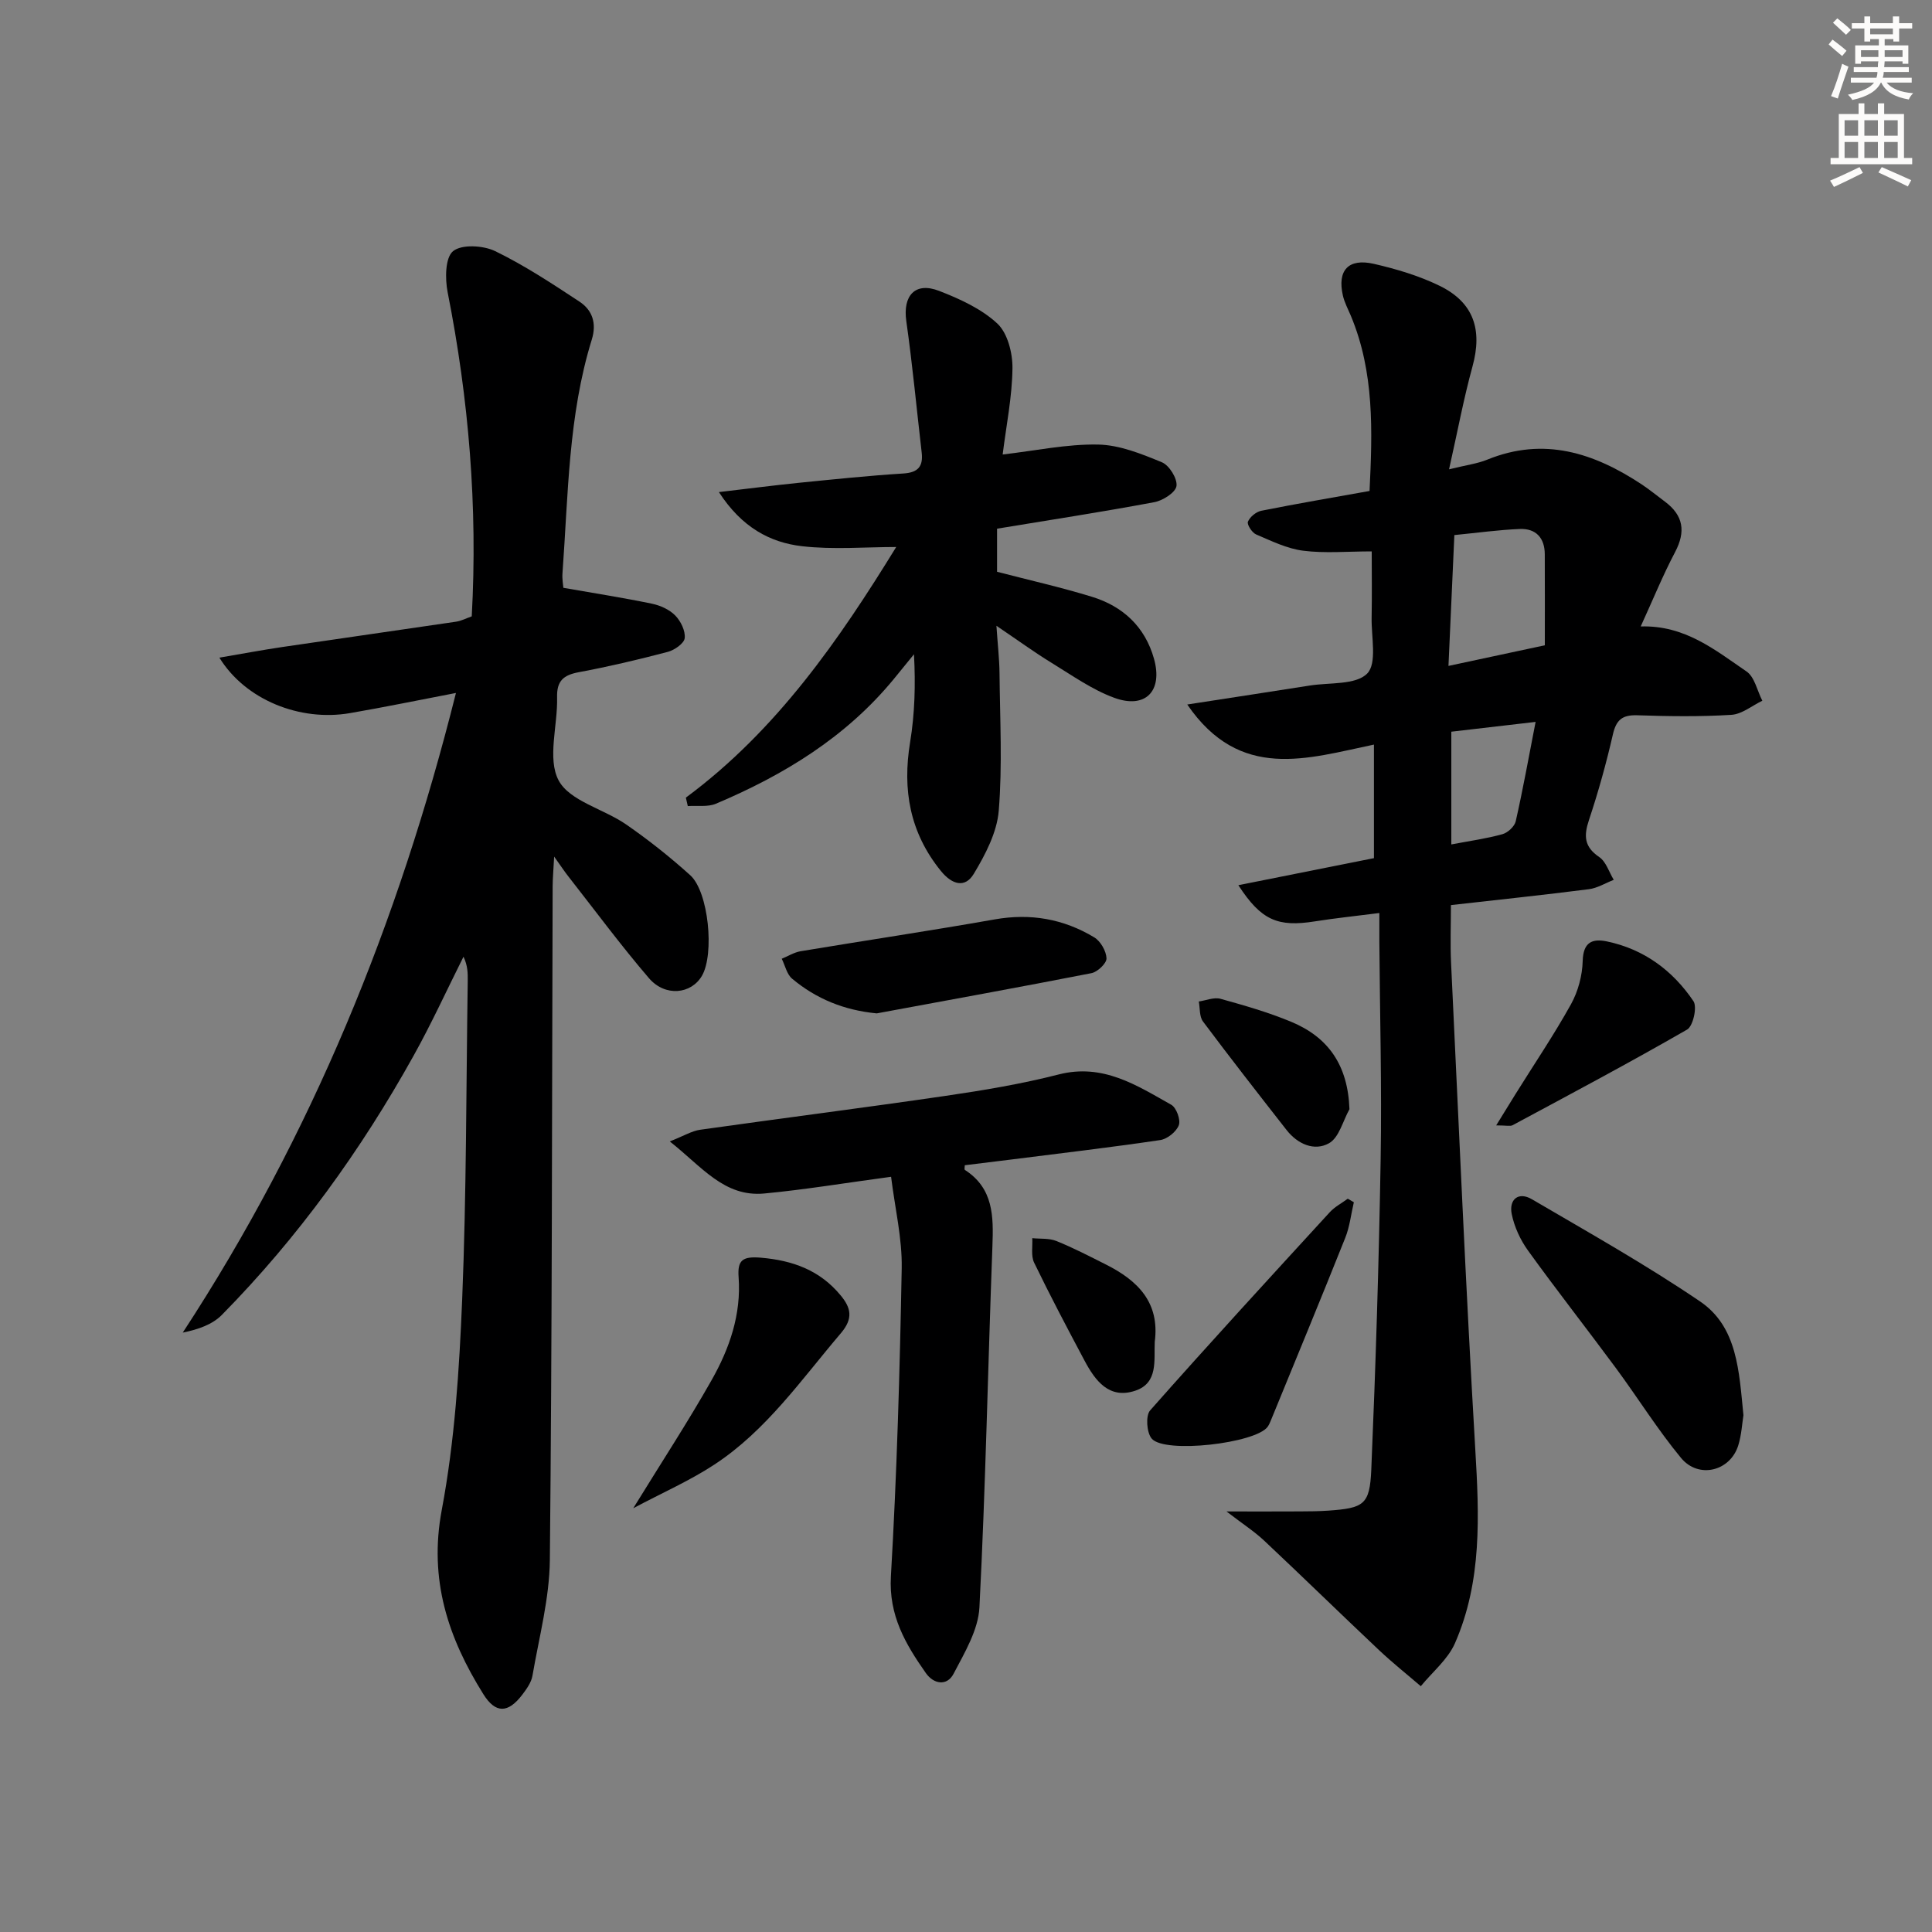
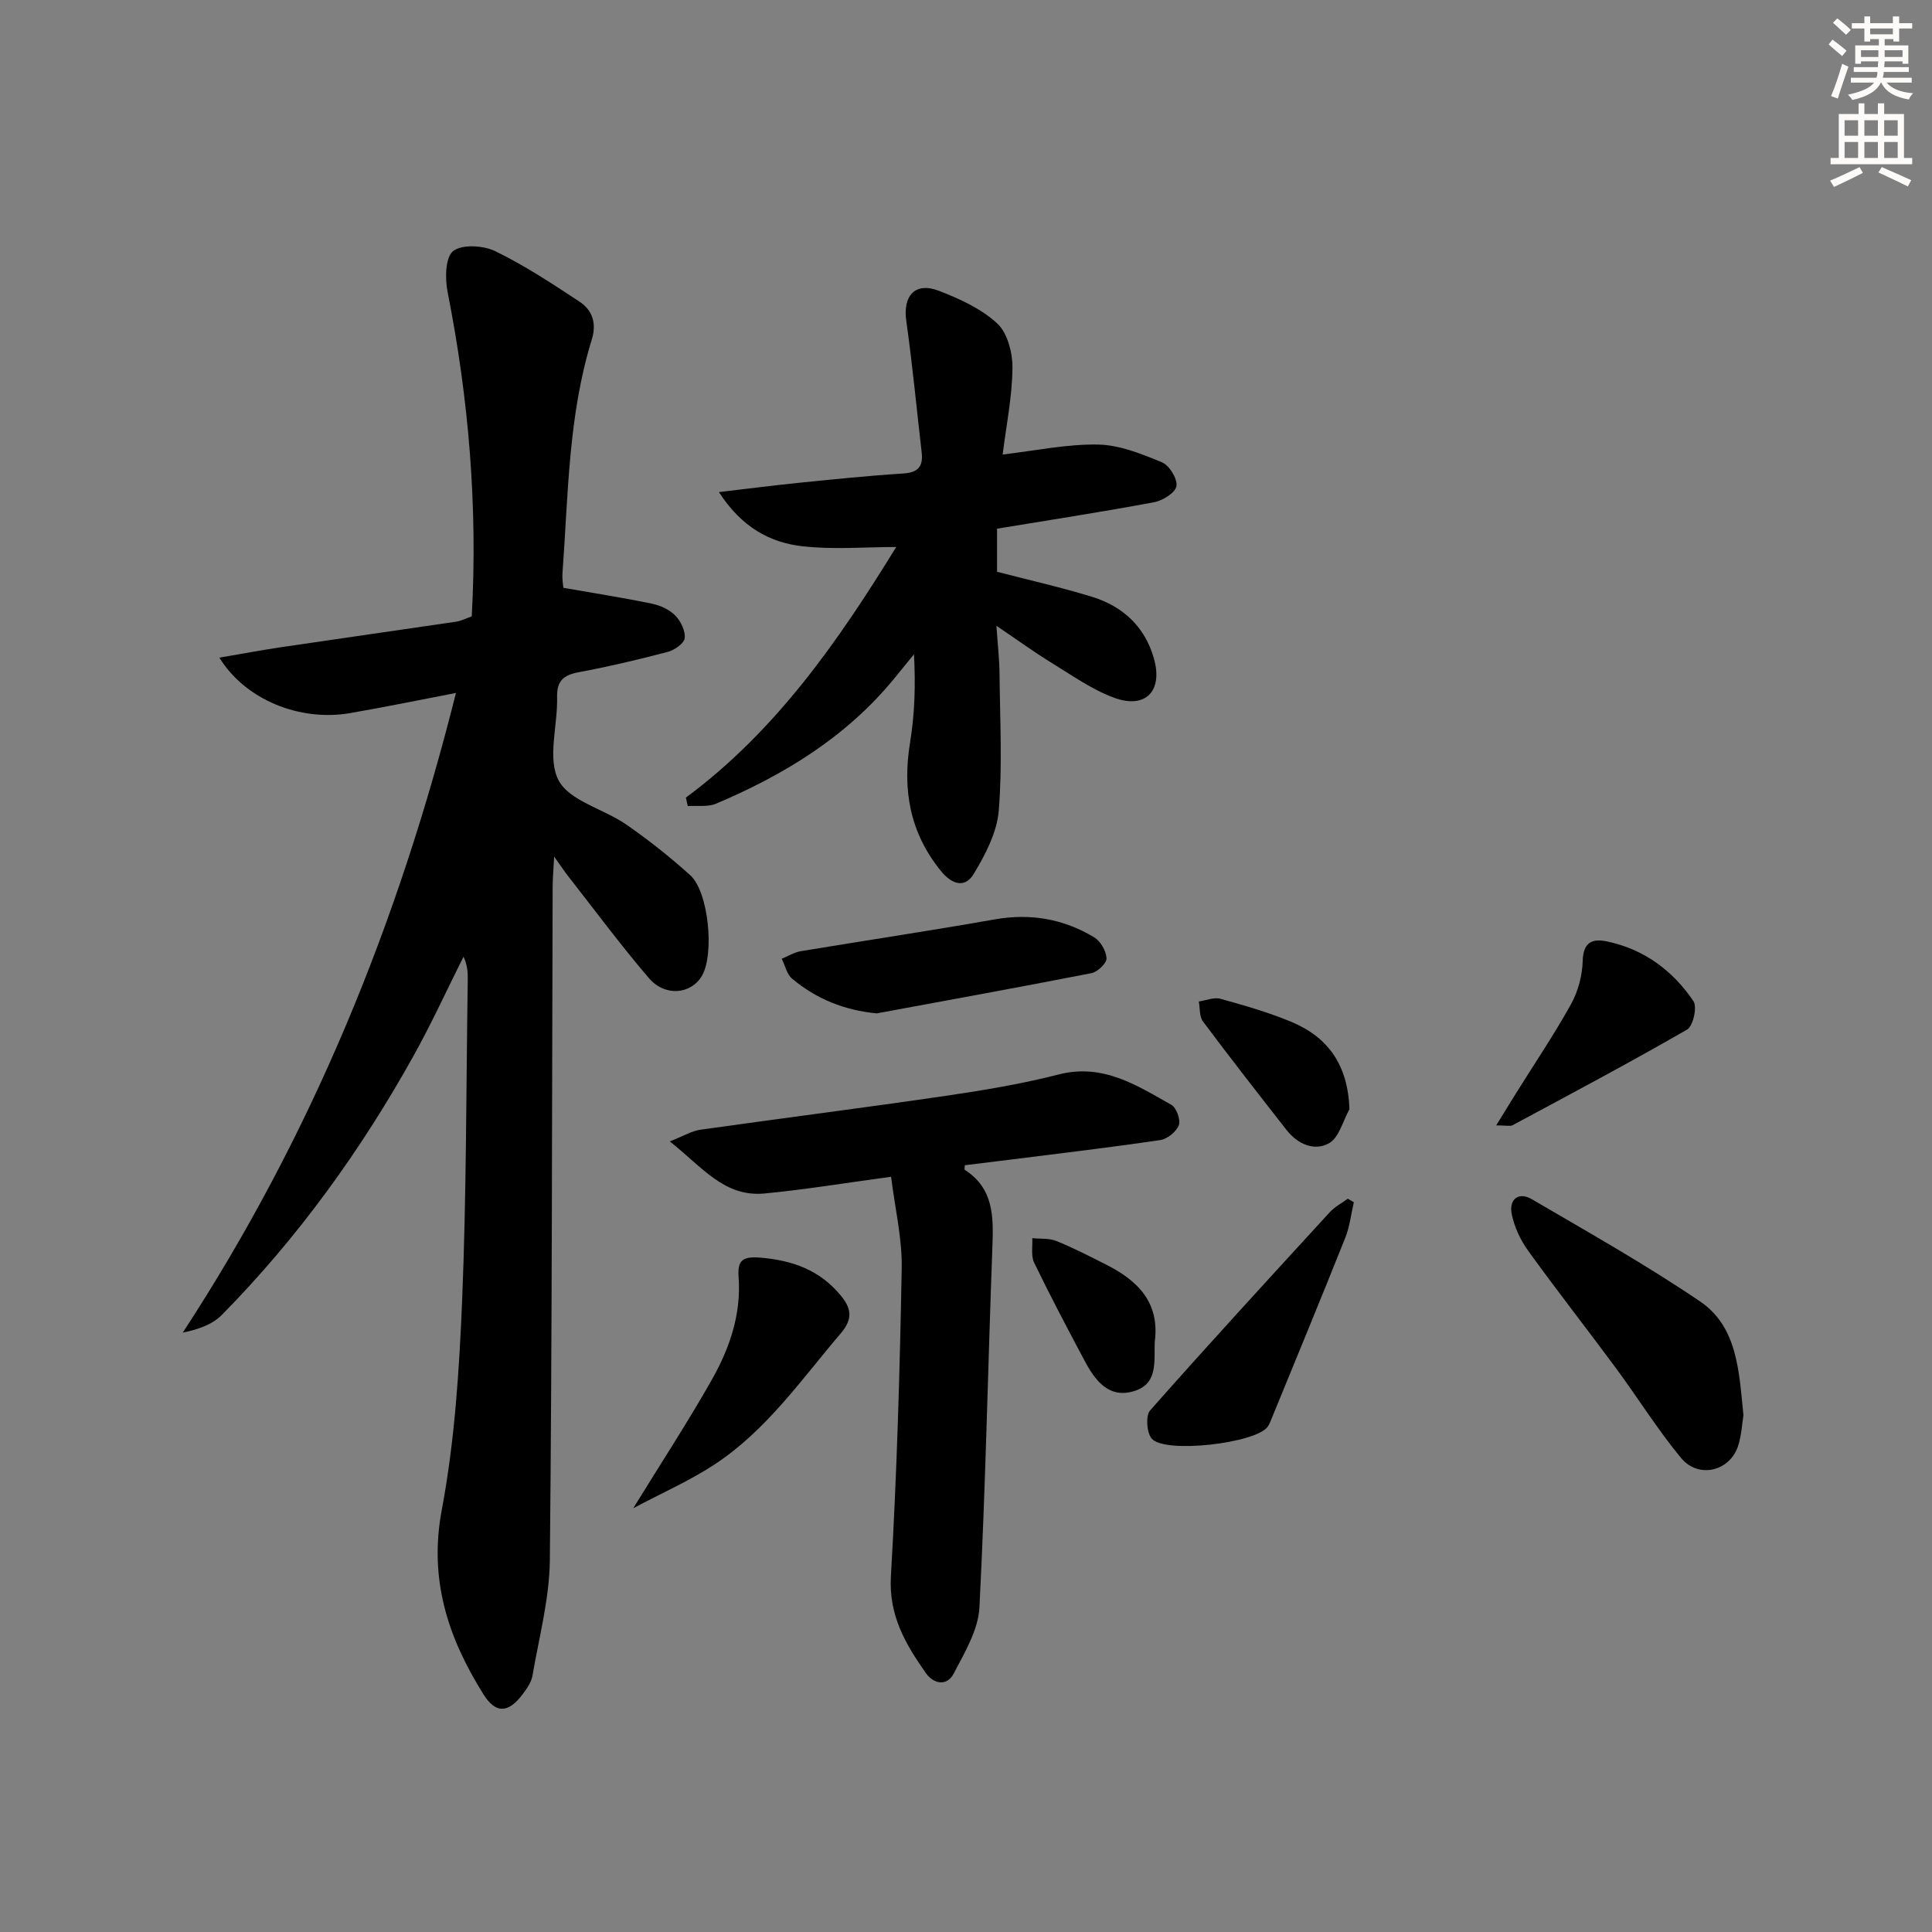
<svg xmlns="http://www.w3.org/2000/svg" enable-background="new 0 0 400 400" viewBox="0 0 400 400">
  <rect x="0" y="0" width="400" height="400" fill="#808080" stroke="none" />
  <g fill="#000001">
-     <path d="m245.81 145.86c9.42-1.46 17.41-2.67 25.39-3.93 4.09-.65 9.5-.08 11.86-2.48 2.08-2.11.84-7.58.92-11.57.09-4.64.02-9.28.02-13.72-5.04 0-9.68.43-14.18-.14-3.35-.42-6.58-2.02-9.75-3.37-.85-.36-1.94-2.06-1.7-2.64.41-.99 1.69-2.04 2.76-2.26 7.31-1.46 14.66-2.71 22.42-4.1.6-12.37 1.02-24.58-3.88-36.29-.58-1.38-1.31-2.73-1.64-4.17-1.19-5.21 1.12-7.78 6.43-6.56 4.66 1.07 9.36 2.47 13.63 4.56 7.06 3.46 8.85 9.11 6.78 16.66-1.83 6.65-3.09 13.45-4.86 21.32 3.61-.9 5.87-1.17 7.9-2 11.74-4.79 22.11-1.41 31.99 5.12 1.66 1.1 3.21 2.38 4.81 3.57 3.83 2.86 4.34 6.2 2.09 10.46-2.54 4.82-4.6 9.9-7.11 15.38 9.16-.29 15.43 4.9 21.91 9.32 1.68 1.15 2.21 3.99 3.27 6.06-2.13 1.02-4.21 2.78-6.4 2.92-6.47.4-12.99.31-19.49.09-3.09-.1-4.36.94-5.05 3.97-1.37 5.98-3.02 11.92-4.96 17.74-1.09 3.28-.98 5.53 2.13 7.64 1.42.96 2.03 3.11 3.01 4.72-1.72.67-3.39 1.72-5.16 1.94-9.37 1.2-18.76 2.18-28.55 3.29 0 4.12-.16 8.07.03 12 1.6 33.56 3.04 67.12 5.01 100.65.81 13.72 1.43 27.31-4.21 40.18-1.47 3.35-4.67 5.95-7.07 8.89-2.9-2.49-5.9-4.88-8.68-7.5-7.95-7.5-15.77-15.14-23.74-22.63-2.01-1.89-4.36-3.4-7.81-6.05 6.04 0 10.58.02 15.11-.01 2-.01 4-.02 6-.16 7.33-.53 8.56-1.21 8.87-8.49.91-21.44 1.58-42.89 1.94-64.34.25-14.99-.16-29.99-.27-44.98-.01-1.8 0-3.59 0-5.92-4.85.62-9.11 1.06-13.34 1.73-7.66 1.21-11.1-.17-15.85-7.49 9.66-1.93 18.87-3.77 28.07-5.6 0-7.93 0-15.5 0-23.51-13.77 2.86-27.73 7.66-38.65-8.3zm55.3-35.08c-.41 9.07-.8 17.77-1.22 27.09 7.06-1.51 13.41-2.87 19.95-4.27 0-6.61.02-12.73-.01-18.84-.01-3.4-1.84-5.37-5.16-5.24-4.43.18-8.83.8-13.56 1.26zm16.82 38.68c-6.31.73-11.83 1.38-17.45 2.03v23.34c3.83-.73 7.27-1.2 10.58-2.12 1.12-.31 2.52-1.61 2.76-2.69 1.49-6.58 2.68-13.23 4.11-20.56z" />
    <path d="m116.64 121.7c6.44 1.13 12.42 2.06 18.34 3.29 1.73.36 3.62 1.21 4.82 2.44 1.14 1.16 2.13 3.18 1.96 4.69-.12 1.09-2.11 2.47-3.49 2.84-6.09 1.6-12.24 3.06-18.43 4.21-3.17.59-4.59 1.78-4.5 5.2.15 5.82-2.07 12.68.31 17.19 2.27 4.29 9.33 5.91 13.98 9.13 4.64 3.21 9.09 6.74 13.28 10.52 3.8 3.43 5.03 16.29 2.43 20.8-2.22 3.84-7.63 4.42-10.99.5-5.84-6.81-11.18-14.04-16.72-21.11-.71-.9-1.34-1.86-2.9-4.05-.15 2.88-.3 4.51-.31 6.14-.15 46.49-.11 92.98-.58 139.47-.08 8.01-2.23 16-3.6 23.98-.24 1.39-1.21 2.75-2.1 3.92-2.95 3.88-5.54 3.94-8.06-.09-7.3-11.67-11.33-23.71-8.62-38.14 2.69-14.31 3.63-29.04 4.23-43.63.89-21.95.82-43.95 1.15-65.92.02-1.59 0-3.19-.88-5-3.43 6.85-6.62 13.84-10.35 20.53-10.89 19.57-23.92 37.62-39.65 53.6-1.95 1.99-4.86 3.03-8.12 3.69 26.71-40.85 44.66-84.94 56.56-132.43-7.81 1.5-14.84 2.95-21.92 4.17-10.33 1.79-21.65-2.7-27.06-11.48 4.65-.79 8.82-1.58 13.02-2.2 11.98-1.77 23.97-3.47 35.95-5.24 1.11-.16 2.16-.72 3.28-1.11 1.25-22.69-.61-44.97-4.99-67.1-.55-2.79-.52-7.17 1.12-8.51 1.79-1.46 6.24-1.2 8.71-.01 6.08 2.95 11.78 6.72 17.45 10.45 2.69 1.77 3.61 4.49 2.56 7.88-4.87 15.73-4.87 32.09-6.06 48.29-.11 1.28.15 2.58.18 3.09z" />
    <path d="m142 165.14c18.86-13.96 31.81-32.8 43.55-51.89-6.34 0-12.98.58-19.47-.16-6.69-.77-12.52-3.92-17.24-11.21 6.17-.72 11.26-1.38 16.36-1.9 7.27-.73 14.55-1.49 21.84-1.95 3.09-.2 4.12-1.5 3.78-4.38-1.05-9.06-1.9-18.14-3.18-27.17-.75-5.27 1.82-8.18 6.78-6.26 4.29 1.66 8.78 3.71 12.07 6.77 2.13 1.99 3.17 6.12 3.13 9.27-.07 5.91-1.28 11.81-2.03 17.84 6.81-.79 13.29-2.18 19.75-2.06 4.45.08 9 1.93 13.22 3.67 1.53.63 3.23 3.39 3.02 4.91-.19 1.35-2.82 3.02-4.59 3.35-10.73 2.01-21.53 3.67-32.56 5.49v8.92c6.61 1.72 13.21 3.2 19.65 5.18 6.41 1.97 10.98 6.2 12.84 12.82 1.88 6.68-1.75 10.48-8.26 8.08-4.59-1.69-8.73-4.65-12.95-7.23-3.54-2.17-6.9-4.62-11.41-7.67.26 3.89.61 6.87.64 9.85.09 9.49.61 19.03-.16 28.45-.37 4.49-2.77 9.07-5.17 13.06-1.79 2.98-4.47 2.29-6.82-.61-6.43-7.94-7.98-16.79-6.36-26.66.96-5.85 1.14-11.82.8-18.19-1.4 1.71-2.78 3.43-4.19 5.14-9.88 12.01-22.71 19.84-36.81 25.8-1.71.72-3.88.35-5.83.49-.12-.57-.26-1.16-.4-1.75z" />
    <path d="m184.49 243.64c-9.54 1.28-17.86 2.67-26.25 3.46-8.3.78-12.88-5.51-19.57-10.78 2.91-1.14 4.56-2.18 6.32-2.42 16.91-2.39 33.86-4.54 50.76-7.01 7.87-1.15 15.76-2.47 23.46-4.44 9.13-2.33 16.12 2.24 23.3 6.29 1.05.59 1.97 3.12 1.55 4.22-.51 1.36-2.39 2.87-3.86 3.08-10.34 1.53-20.73 2.75-31.1 4.06-3.12.39-6.25.77-9.35 1.15 0 .36-.13.87.02.97 5.93 3.82 5.93 9.61 5.7 15.77-.93 24.93-1.41 49.88-2.69 74.8-.24 4.68-3.07 9.38-5.35 13.74-1.36 2.6-4.11 2.19-5.75-.15-4.2-5.98-7.7-11.92-7.23-20.01 1.24-21.24 1.85-42.52 2.24-63.79.11-6.21-1.4-12.44-2.2-18.94z" />
    <path d="m360.96 293.01c-.27 1.67-.39 4.04-1.07 6.24-1.66 5.35-8.22 7-11.86 2.59-4.86-5.88-8.91-12.41-13.45-18.56-6.02-8.15-12.28-16.13-18.21-24.35-1.59-2.2-2.84-4.9-3.38-7.55-.62-3.02 1.36-4.74 4.17-3.09 11.73 6.87 23.62 13.55 34.85 21.18 7.72 5.26 8.04 14.44 8.95 23.54z" />
    <path d="m131.11 312.26c5.97-9.69 11.37-17.95 16.22-26.52 3.7-6.53 6.16-13.59 5.59-21.33-.25-3.47.77-4.34 4.6-4.02 6.69.57 12.26 2.63 16.54 7.82 2.12 2.56 2.64 4.75.04 7.81-8.18 9.6-15.43 20.13-26.16 27.18-5.07 3.34-10.71 5.81-16.83 9.06z" />
    <path d="m181.52 209.81c-6.77-.65-12.53-3.01-17.52-7.18-1.1-.92-1.45-2.73-2.15-4.13 1.3-.53 2.56-1.33 3.92-1.56 13.39-2.23 26.82-4.23 40.18-6.59 7.42-1.31 14.26-.1 20.6 3.72 1.31.79 2.48 2.83 2.54 4.34.04 1.02-1.85 2.82-3.11 3.07-14.8 2.9-29.63 5.58-44.46 8.33z" />
    <path d="m280.3 248.91c-.58 2.46-.85 5.05-1.78 7.37-5.04 12.64-10.25 25.21-15.4 37.8-.19.46-.39.93-.67 1.32-2.47 3.42-21.33 5.63-24.01 2.44-1.04-1.24-1.28-4.74-.32-5.83 12.23-13.84 24.73-27.44 37.21-41.05 1.03-1.12 2.47-1.86 3.71-2.78.43.24.84.49 1.26.73z" />
    <path d="m309.77 233c1.69-2.73 2.85-4.64 4.03-6.53 3.85-6.18 7.94-12.22 11.47-18.58 1.46-2.64 2.33-5.91 2.41-8.93.11-3.87 1.95-4.69 5.01-4.05 7.67 1.6 13.63 6.02 17.92 12.37.81 1.2-.07 5.16-1.31 5.88-11.9 6.85-24.03 13.3-36.13 19.8-.49.27-1.25.04-3.4.04z" />
    <path d="m279.39 229.65c-1.36 2.43-2.15 5.87-4.22 7.04-3.03 1.71-6.5.2-8.79-2.72-5.83-7.45-11.66-14.92-17.32-22.49-.76-1.02-.6-2.74-.86-4.13 1.5-.22 3.15-.93 4.49-.56 4.93 1.37 9.89 2.79 14.61 4.75 7.68 3.19 11.77 8.95 12.09 18.11z" />
    <path d="m239.08 277.8c-.19 3.82.77 8.54-4.06 10.14-5.38 1.79-8.25-2.06-10.46-6.2-3.58-6.73-7.14-13.47-10.46-20.33-.68-1.42-.28-3.36-.38-5.06 1.68.17 3.5-.02 5 .59 3.52 1.42 6.9 3.18 10.3 4.89 6.52 3.29 11.13 7.81 10.06 15.97z" />
  </g>
  <path d="m378.6 9.2.8-1c.9.7 1.9 1.4 2.9 2.3l-.9 1.1c-1.1-.9-2-1.7-2.8-2.4zm.5 10.7c.9-2.1 1.6-4.3 2.3-6.7.4.2.8.4 1.3.6-.7 2.1-1.5 4.3-2.2 6.6zm.4-15.2.9-.9c1 .8 2 1.6 2.8 2.4l-1 1c-1-.9-1.9-1.8-2.7-2.5zm12.5-1.3h1.2v1.4h2.7v1.1h-2.7v2.7h-1.2v-.5h-1.8v1.3h4.9v3.8h-1.2v-.5h-3.7c0 .4-.1.9-.1 1.2h5.1v1h-5.2c0 .5-.1.9-.2 1.2h6v1h-5.2c1.1 1.3 2.9 2 5.5 2.2-.4.4-.7.8-.9 1.3-2.9-.5-4.8-1.6-5.7-3.5h-.1c-.8 1.7-2.7 2.9-5.9 3.6-.2-.4-.6-.8-.9-1.1 2.8-.6 4.6-1.4 5.4-2.5h-4.8v-1h5.3c.1-.3.2-.7.2-1.2h-4.9v-1h5c0-.4 0-.8.1-1.2h-3.6v.5h-1.2v-3.8h4.9v-1.3h-1.8v.5h-1.2v-2.7h-2.6v-1.1h2.6v-1.4h1.2v1.4h4.7v-1.4zm-6.7 8.4h3.6c0-.4 0-.9 0-1.4h-3.6zm1.9-4.7h4.7v-1.2h-4.7zm6.7 3.3h-3.7v1.4h3.7z" fill="#fcfbfa" />
  <path d="m384.7 21.4h1.3v2.2h2.8v-2.2h1.3v2.2h4.1v9.1h1.7v1.3h-16.9v-1.3h1.7v-9.1h4.1v-2.2zm.3 13.2.7 1.2c-1.8.9-3.8 1.9-6 2.9-.2-.4-.5-.8-.8-1.3 2.4-1 4.4-2 6.1-2.8zm-3.1-6.5h2.8v-3.2h-2.8zm0 4.6h2.8v-3.3h-2.8zm4.1-4.6h2.8v-3.2h-2.8zm0 4.6h2.8v-3.3h-2.8zm3.6 1.9c2.1.9 4.1 1.8 6.1 2.7l-.7 1.3c-2.2-1.1-4.2-2-6.1-2.9zm3.3-9.7h-2.8v3.2h2.8zm-2.8 7.8h2.8v-3.3h-2.8z" fill="#fcfbfa" />
</svg>